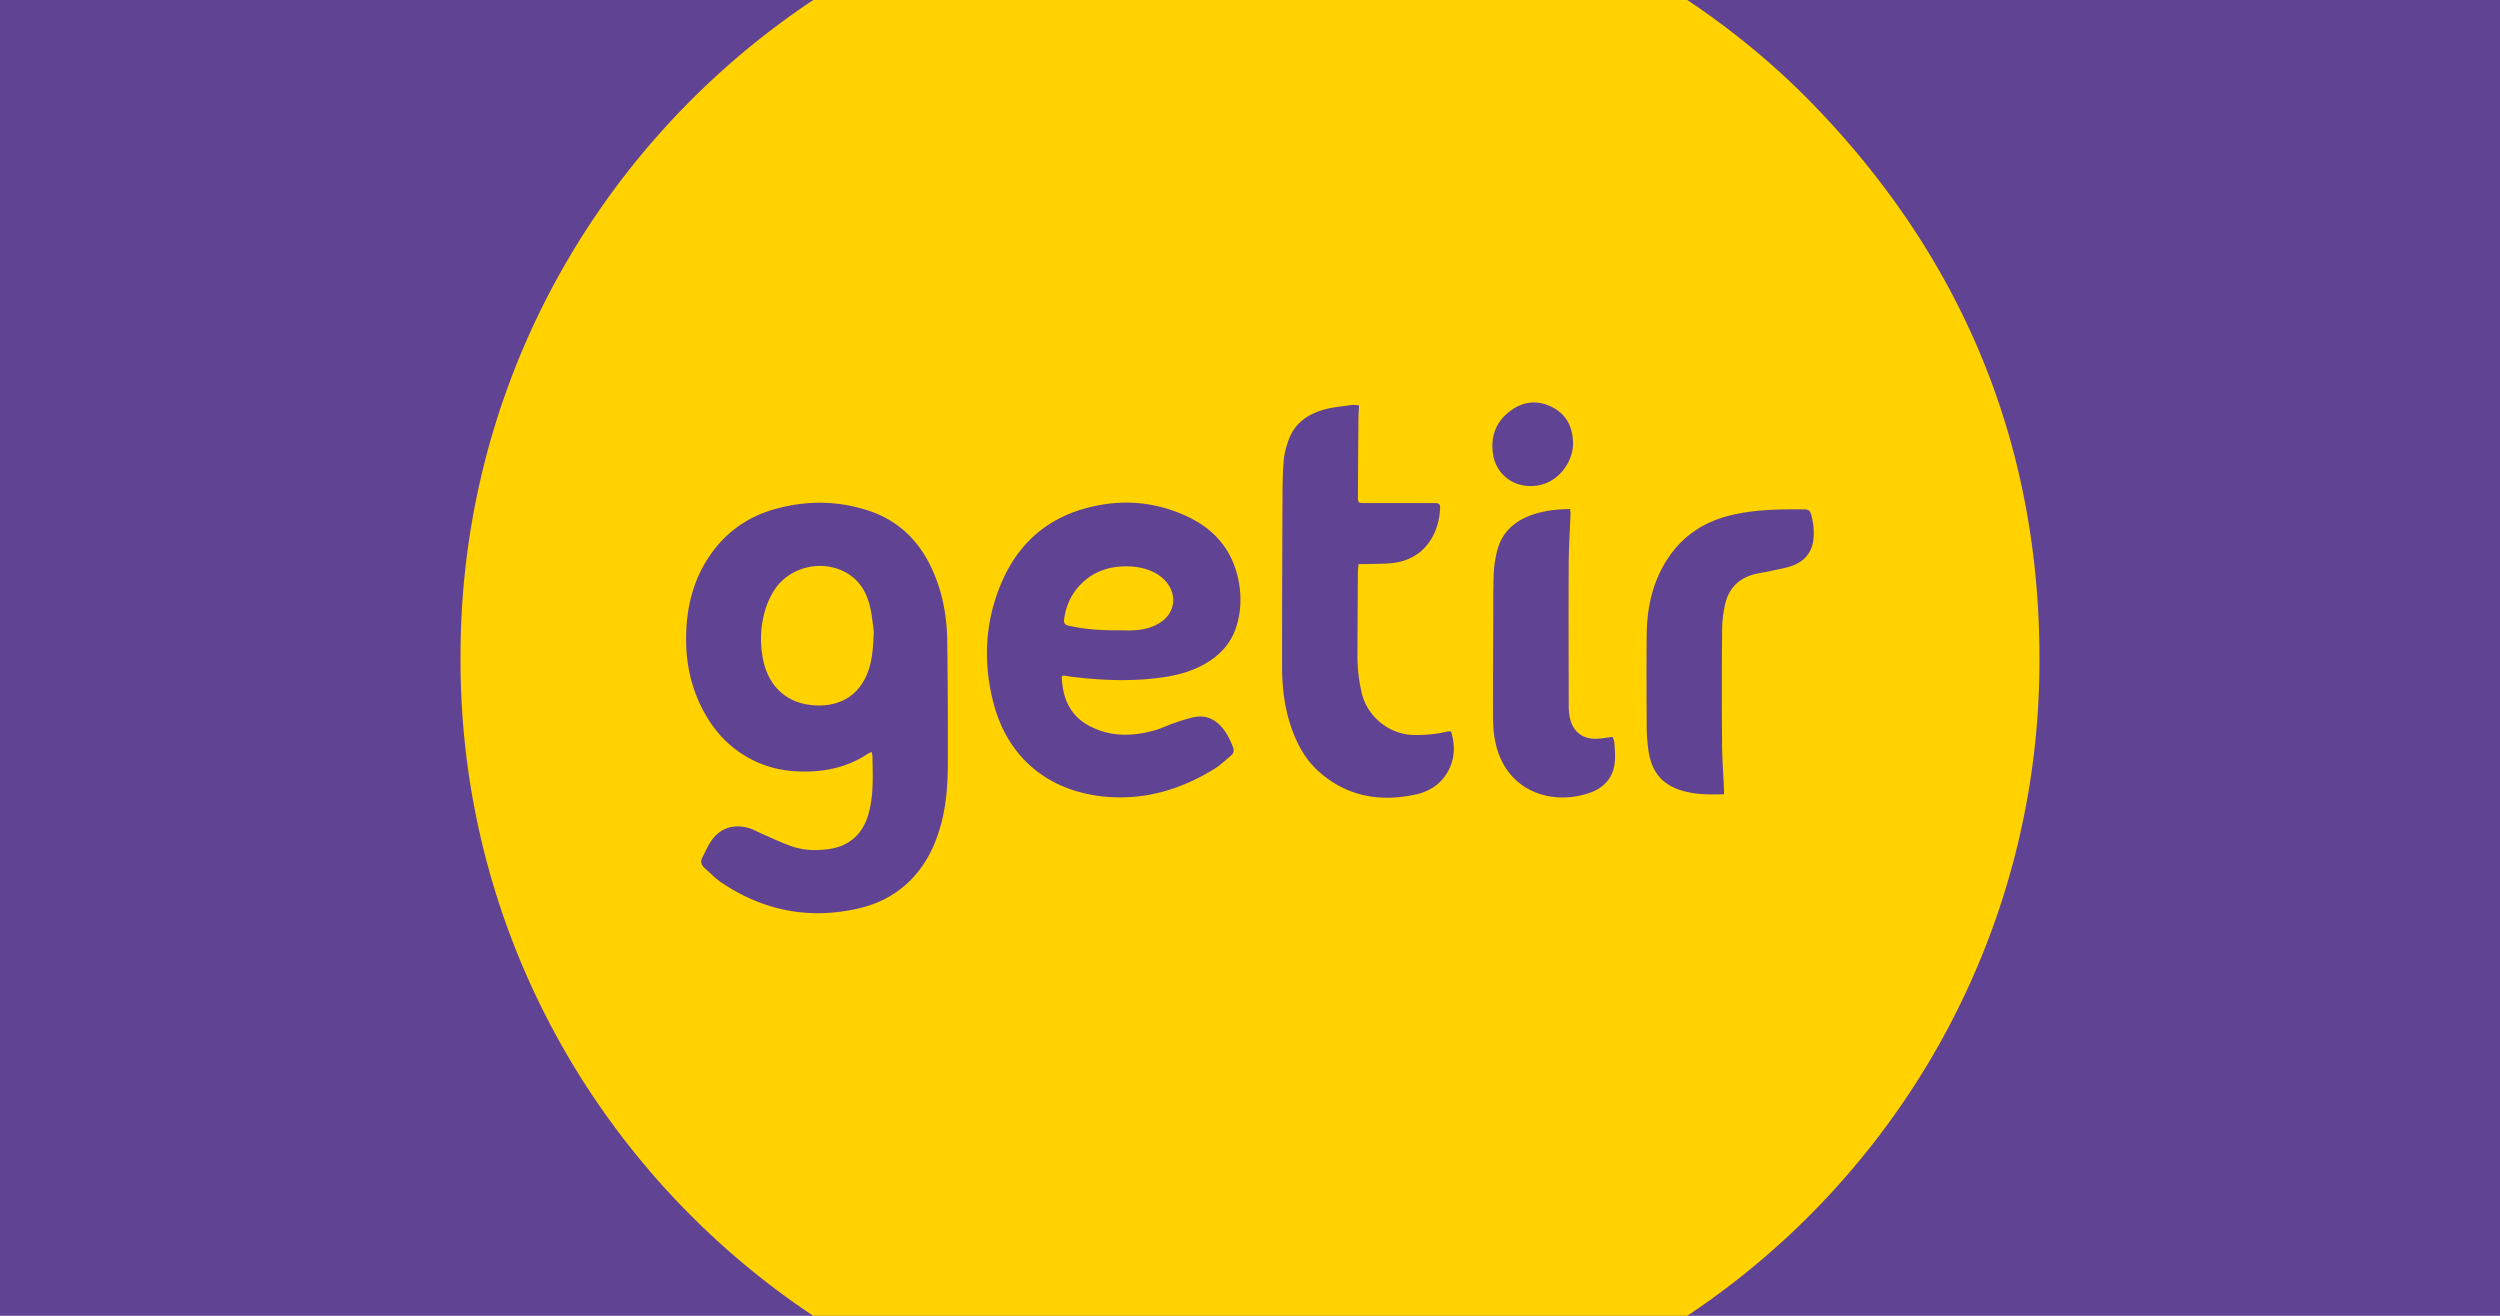
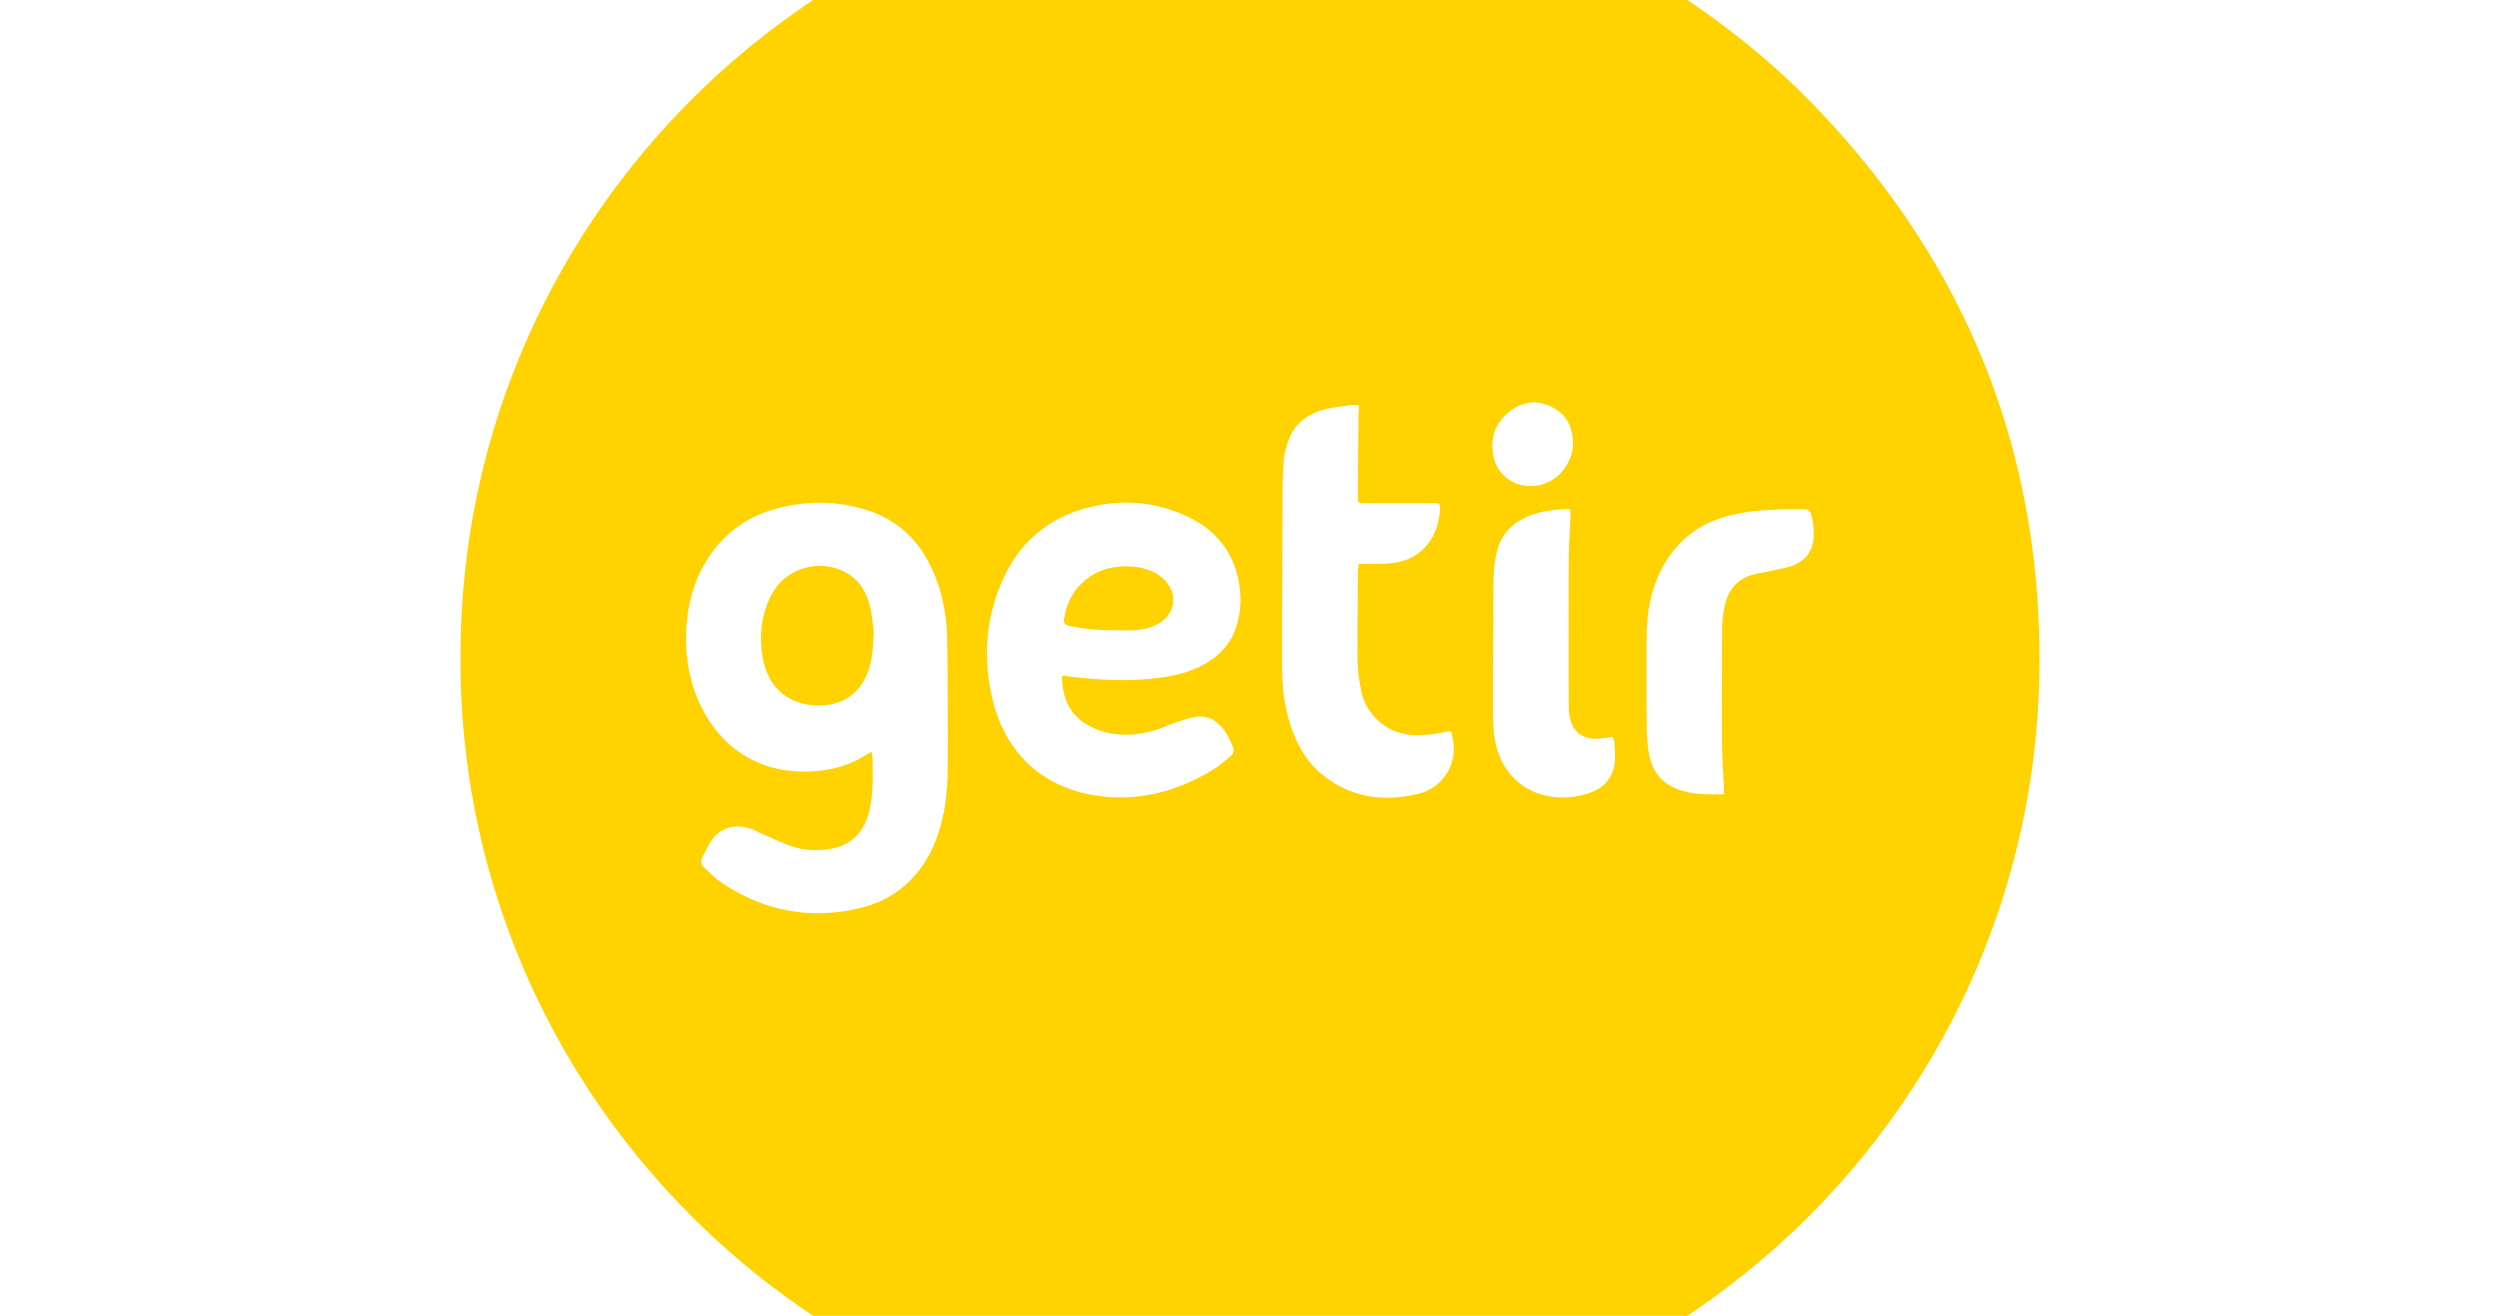
<svg xmlns="http://www.w3.org/2000/svg" id="svg1" version="1.1" viewBox="0 0 950 500">
-   <path id="path1" class="mono" d="M0 0h950v500H0Z" style="fill:#604393;stroke-linecap:round;stroke-linejoin:round;stroke-width:90.319" />
-   <path id="path2" d="m309.04-0.002c-80.657 53.658-134.2 145.3-134.03 249.73l-4e-3 4e-3c-0.437 104.02 52.865 196.28 134.01 250.27h332.15c79.901-53.156 132.72-143.48 133.82-245.88 0.892-82.54-27.819-153.94-85.047-213.47-14.524-15.107-30.908-28.742-48.773-40.654h-332.12zm273.21 152.95c2.664-0.129 5.384 0.559 8.123 2.066 5.196 2.86 7.15 7.49 7.379 13.105 0.236 6.985-5.358 15.52-14.246 16.475-8.779 0.944-15.058-4.813-16.141-11.904-1.08-7.069 1.247-12.842 7.092-16.914 2.518-1.754 5.128-2.7 7.793-2.828zm-68.486 0.928c0.794-0.117 1.635 0.09 2.674 0.162v-4e-3l2e-3 4e-3h-2e-3c-0.085 1.916-0.214 3.594-0.23 5.27-0.085 9.962-0.16 19.926-0.194 29.89-6e-3 1.788 0.284 1.973 2.445 1.975 8.181 9e-3 16.362-6e-3 24.543-8e-3 0.853 0 1.705 0.018 2.557 0.018 1.149 0 1.736 0.53 1.69 1.717-0.42 10.57-6.32 19.676-17.995 21.047-3.284 0.385-6.628 0.28-9.945 0.386-0.922 0.03-1.845 4e-3 -3.016 4e-3 -0.114 1.034-0.275 1.845-0.28 2.656-0.078 10.736-0.16 21.471-0.18 32.207-0.01 4.787 0.55 9.523 1.652 14.186 2.163 9.15 10.67 15.868 20.07 15.918 4.19 0.023 8.332-0.31 12.41-1.326 0.39-0.097 0.825-0.014 1.449-0.014 1.38 4.641 1.544 9.217-0.447 13.686-2.516 5.648-7.182 8.977-12.97 10.242-13.55 2.963-26.105 0.815-36.78-8.638-5.025-4.45-8.187-10.19-10.406-16.465-2.675-7.562-3.617-15.416-3.621-23.375-0.011-20.962 0.063-41.923 0.154-62.885 0.023-5.11 0.035-10.233 0.45-15.316 0.23-2.84 1.005-5.715 2.019-8.39 2.296-6.065 7.186-9.44 13.156-11.136 3.49-0.991 7.182-1.281 10.795-1.81zm-86.457 37.125c8.381-0.105 16.621 1.735 24.602 5.625 9.789 4.772 16.277 12.487 18.6 23.326 1.325 6.187 1.184 12.363-0.783 18.424-1.873 5.77-5.644 10.056-10.715 13.223-5.218 3.259-11.026 4.896-17.057 5.775-11.211 1.633-22.425 1.22-33.633-0.064-1.35-0.155-2.69-0.401-4.037-0.582-0.146-0.02-0.312 0.116-0.815 0.32 0.294 8.151 3.027 14.88 10.545 18.834 7.826 4.115 16.07 4.016 24.37 1.756 2.695-0.735 5.242-2.006 7.896-2.916 2.408-0.825 4.834-1.648 7.314-2.192 4.09-0.896 7.57 0.442 10.39 3.473 2.123 2.283 3.43 5.058 4.558 7.93 0.506 1.29 0.206 2.388-0.795 3.226-2.086 1.746-4.084 3.657-6.383 5.073-12.595 7.754-26.243 11.848-41.109 10.53-22.16-1.962-37.665-15.177-42.918-36.311-3.908-15.723-2.945-31.35 3.778-46.26 6.153-13.648 16.507-22.838 30.977-26.922 5.107-1.442 10.188-2.205 15.217-2.268zm-115.03 0.047c5.88 0.077 11.745 1.036 17.578 2.93 10.972 3.56 18.764 10.832 23.773 21.12 4.328 8.89 6.179 18.403 6.32 28.21 0.22 15.335 0.271 30.675 0.237 46.013-0.017 7.753-0.429 15.493-2.38 23.07-1.673 6.502-4.182 12.608-8.267 17.988-5.857 7.716-13.64 12.556-22.977 14.748-18.949 4.45-36.515 1-52.598-9.882-2.236-1.513-4.115-3.553-6.158-5.352-1.303-1.148-1.746-2.508-0.897-4.106 1.236-2.321 2.251-4.816 3.823-6.888 3.305-4.358 8.292-5.877 13.96-4.194 1.777 0.529 3.414 1.523 5.132 2.264 3.59 1.549 7.125 3.249 10.8 4.555 4.487 1.594 9.22 1.788 13.899 1.19 7.878-1.009 13.143-5.427 15.393-13.042 0.908-3.073 1.373-6.334 1.582-9.54 0.265-4.075 0.076-8.18 0.052-12.27-3e-3 -0.642-0.175-1.28-0.302-2.138h-2e-3c-0.676 0.33-1.14 0.495-1.54 0.756-6.73 4.457-14.192 6.44-22.2 6.686-6.643 0.205-13.088-0.666-19.227-3.307-10.185-4.382-17.27-11.917-22.031-21.79-3.692-7.659-5.426-15.822-5.522-24.239-0.133-11.719 2.252-22.862 9.018-32.736 6.126-8.942 14.482-14.814 24.873-17.69 5.887-1.63 11.78-2.434 17.66-2.356zm284.35 2.382c0.076 0.745 0.198 1.305 0.178 1.86-0.23 6.212-0.663 12.42-0.694 18.633-0.087 18.152-0.032 36.306 0.01 54.459 4e-3 1.604 0.16 3.248 0.533 4.805 1.15 4.795 4.667 7.576 9.606 7.537 2.104-0.017 4.204-0.425 6.578-0.684 0.206 0.657 0.563 1.342 0.617 2.053 0.158 2.036 0.304 4.083 0.256 6.12-0.155 6.462-3.525 10.893-9.412 12.987-14.88 5.295-32.742-0.671-36.258-20.203-0.54-2.996-0.683-6.096-0.693-9.149-0.04-12.356 0.04-24.714 0.091-37.07 0.023-5.623-0.056-11.25 0.188-16.865 0.127-2.953 0.61-5.942 1.353-8.806 1.448-5.579 4.924-9.62 10.121-12.174 5.484-2.694 11.338-3.39 17.525-3.502zm82.316 0.127c2.3-0.028 4.602-0.015 6.904 6e-3 1.32 0.012 2.033 0.61 2.368 1.852 0.897 3.328 1.317 6.71 0.81 10.123-0.672 4.53-3.395 7.654-7.53 9.271-2.737 1.071-5.734 1.494-8.626 2.157-2.645 0.606-5.404 0.865-7.936 1.771-5.019 1.796-8.147 5.596-9.342 10.707a45.4 45.4 0 0 0-1.18 9.861c-0.12 14.66-0.117 29.32-0.015 43.98 0.039 5.446 0.468 10.89 0.711 16.335 0.025 0.647 0 1.296 0 2.207-5.03 0.117-9.624 0.142-14.137-0.916-8.832-2.072-13.295-6.9-14.586-15.92a64 64 0 0 1-0.633-8.65c-0.07-11.762-0.138-23.524 0-35.285 0.112-9.583 1.959-18.778 6.961-27.158 5.893-9.874 14.609-15.754 25.682-18.277 6.779-1.544 13.65-1.978 20.549-2.063zm-368.4 21.521c-6.396 0.322-12.617 3.517-16.244 9.065-1.426 2.181-2.564 4.645-3.352 7.13-1.907 6.02-2.218 12.225-1.148 18.448 1.734 10.09 8.07 16.91 18.033 18.143 10.226 1.266 18.973-2.928 22.395-13.787 1.298-4.117 1.584-8.35 1.8-14.146h3e-3c-0.309-2.127-0.597-5.797-1.414-9.346-1.243-5.4-3.91-9.988-8.895-12.869-3.44-1.988-7.34-2.83-11.178-2.637zm118.6 0.16c-7.425-0.264-13.938 1.845-19.068 7.452-3.268 3.57-5.028 7.826-5.707 12.586-0.19 1.342 0.234 2.136 1.557 2.433 0.497 0.112 0.992 0.23 1.492 0.334 5.608 1.168 11.293 1.492 17.002 1.461 2.297 0 4.603 0.121 6.889-0.025 3.608-0.234 7.06-1.13 10.074-3.246 4.857-3.412 5.862-9.583 2.355-14.38-1.65-2.255-3.826-3.837-6.396-4.911-2.626-1.099-5.373-1.604-8.198-1.703z" style="fill:#ffd200" />
+   <path id="path2" d="m309.04-0.002c-80.657 53.658-134.2 145.3-134.03 249.73l-4e-3 4e-3c-0.437 104.02 52.865 196.28 134.01 250.27h332.15c79.901-53.156 132.72-143.48 133.82-245.88 0.892-82.54-27.819-153.94-85.047-213.47-14.524-15.107-30.908-28.742-48.773-40.654h-332.12zm273.21 152.95c2.664-0.129 5.384 0.559 8.123 2.066 5.196 2.86 7.15 7.49 7.379 13.105 0.236 6.985-5.358 15.52-14.246 16.475-8.779 0.944-15.058-4.813-16.141-11.904-1.08-7.069 1.247-12.842 7.092-16.914 2.518-1.754 5.128-2.7 7.793-2.828zm-68.486 0.928c0.794-0.117 1.635 0.09 2.674 0.162v-4e-3l2e-3 4e-3h-2e-3c-0.085 1.916-0.214 3.594-0.23 5.27-0.085 9.962-0.16 19.926-0.194 29.89-6e-3 1.788 0.284 1.973 2.445 1.975 8.181 9e-3 16.362-6e-3 24.543-8e-3 0.853 0 1.705 0.018 2.557 0.018 1.149 0 1.736 0.53 1.69 1.717-0.42 10.57-6.32 19.676-17.995 21.047-3.284 0.385-6.628 0.28-9.945 0.386-0.922 0.03-1.845 4e-3 -3.016 4e-3 -0.114 1.034-0.275 1.845-0.28 2.656-0.078 10.736-0.16 21.471-0.18 32.207-0.01 4.787 0.55 9.523 1.652 14.186 2.163 9.15 10.67 15.868 20.07 15.918 4.19 0.023 8.332-0.31 12.41-1.326 0.39-0.097 0.825-0.014 1.449-0.014 1.38 4.641 1.544 9.217-0.447 13.686-2.516 5.648-7.182 8.977-12.97 10.242-13.55 2.963-26.105 0.815-36.78-8.638-5.025-4.45-8.187-10.19-10.406-16.465-2.675-7.562-3.617-15.416-3.621-23.375-0.011-20.962 0.063-41.923 0.154-62.885 0.023-5.11 0.035-10.233 0.45-15.316 0.23-2.84 1.005-5.715 2.019-8.39 2.296-6.065 7.186-9.44 13.156-11.136 3.49-0.991 7.182-1.281 10.795-1.81zm-86.457 37.125c8.381-0.105 16.621 1.735 24.602 5.625 9.789 4.772 16.277 12.487 18.6 23.326 1.325 6.187 1.184 12.363-0.783 18.424-1.873 5.77-5.644 10.056-10.715 13.223-5.218 3.259-11.026 4.896-17.057 5.775-11.211 1.633-22.425 1.22-33.633-0.064-1.35-0.155-2.69-0.401-4.037-0.582-0.146-0.02-0.312 0.116-0.815 0.32 0.294 8.151 3.027 14.88 10.545 18.834 7.826 4.115 16.07 4.016 24.37 1.756 2.695-0.735 5.242-2.006 7.896-2.916 2.408-0.825 4.834-1.648 7.314-2.192 4.09-0.896 7.57 0.442 10.39 3.473 2.123 2.283 3.43 5.058 4.558 7.93 0.506 1.29 0.206 2.388-0.795 3.226-2.086 1.746-4.084 3.657-6.383 5.073-12.595 7.754-26.243 11.848-41.109 10.53-22.16-1.962-37.665-15.177-42.918-36.311-3.908-15.723-2.945-31.35 3.778-46.26 6.153-13.648 16.507-22.838 30.977-26.922 5.107-1.442 10.188-2.205 15.217-2.268zm-115.03 0.047c5.88 0.077 11.745 1.036 17.578 2.93 10.972 3.56 18.764 10.832 23.773 21.12 4.328 8.89 6.179 18.403 6.32 28.21 0.22 15.335 0.271 30.675 0.237 46.013-0.017 7.753-0.429 15.493-2.38 23.07-1.673 6.502-4.182 12.608-8.267 17.988-5.857 7.716-13.64 12.556-22.977 14.748-18.949 4.45-36.515 1-52.598-9.882-2.236-1.513-4.115-3.553-6.158-5.352-1.303-1.148-1.746-2.508-0.897-4.106 1.236-2.321 2.251-4.816 3.823-6.888 3.305-4.358 8.292-5.877 13.96-4.194 1.777 0.529 3.414 1.523 5.132 2.264 3.59 1.549 7.125 3.249 10.8 4.555 4.487 1.594 9.22 1.788 13.899 1.19 7.878-1.009 13.143-5.427 15.393-13.042 0.908-3.073 1.373-6.334 1.582-9.54 0.265-4.075 0.076-8.18 0.052-12.27-3e-3 -0.642-0.175-1.28-0.302-2.138h-2e-3c-0.676 0.33-1.14 0.495-1.54 0.756-6.73 4.457-14.192 6.44-22.2 6.686-6.643 0.205-13.088-0.666-19.227-3.307-10.185-4.382-17.27-11.917-22.031-21.79-3.692-7.659-5.426-15.822-5.522-24.239-0.133-11.719 2.252-22.862 9.018-32.736 6.126-8.942 14.482-14.814 24.873-17.69 5.887-1.63 11.78-2.434 17.66-2.356zm284.35 2.382c0.076 0.745 0.198 1.305 0.178 1.86-0.23 6.212-0.663 12.42-0.694 18.633-0.087 18.152-0.032 36.306 0.01 54.459 4e-3 1.604 0.16 3.248 0.533 4.805 1.15 4.795 4.667 7.576 9.606 7.537 2.104-0.017 4.204-0.425 6.578-0.684 0.206 0.657 0.563 1.342 0.617 2.053 0.158 2.036 0.304 4.083 0.256 6.12-0.155 6.462-3.525 10.893-9.412 12.987-14.88 5.295-32.742-0.671-36.258-20.203-0.54-2.996-0.683-6.096-0.693-9.149-0.04-12.356 0.04-24.714 0.091-37.07 0.023-5.623-0.056-11.25 0.188-16.865 0.127-2.953 0.61-5.942 1.353-8.806 1.448-5.579 4.924-9.62 10.121-12.174 5.484-2.694 11.338-3.39 17.525-3.502zm82.316 0.127c2.3-0.028 4.602-0.015 6.904 6e-3 1.32 0.012 2.033 0.61 2.368 1.852 0.897 3.328 1.317 6.71 0.81 10.123-0.672 4.53-3.395 7.654-7.53 9.271-2.737 1.071-5.734 1.494-8.626 2.157-2.645 0.606-5.404 0.865-7.936 1.771-5.019 1.796-8.147 5.596-9.342 10.707a45.4 45.4 0 0 0-1.18 9.861c-0.12 14.66-0.117 29.32-0.015 43.98 0.039 5.446 0.468 10.89 0.711 16.335 0.025 0.647 0 1.296 0 2.207-5.03 0.117-9.624 0.142-14.137-0.916-8.832-2.072-13.295-6.9-14.586-15.92a64 64 0 0 1-0.633-8.65c-0.07-11.762-0.138-23.524 0-35.285 0.112-9.583 1.959-18.778 6.961-27.158 5.893-9.874 14.609-15.754 25.682-18.277 6.779-1.544 13.65-1.978 20.549-2.063zm-368.4 21.521c-6.396 0.322-12.617 3.517-16.244 9.065-1.426 2.181-2.564 4.645-3.352 7.13-1.907 6.02-2.218 12.225-1.148 18.448 1.734 10.09 8.07 16.91 18.033 18.143 10.226 1.266 18.973-2.928 22.395-13.787 1.298-4.117 1.584-8.35 1.8-14.146h3e-3c-0.309-2.127-0.597-5.797-1.414-9.346-1.243-5.4-3.91-9.988-8.895-12.869-3.44-1.988-7.34-2.83-11.178-2.637m118.6 0.16c-7.425-0.264-13.938 1.845-19.068 7.452-3.268 3.57-5.028 7.826-5.707 12.586-0.19 1.342 0.234 2.136 1.557 2.433 0.497 0.112 0.992 0.23 1.492 0.334 5.608 1.168 11.293 1.492 17.002 1.461 2.297 0 4.603 0.121 6.889-0.025 3.608-0.234 7.06-1.13 10.074-3.246 4.857-3.412 5.862-9.583 2.355-14.38-1.65-2.255-3.826-3.837-6.396-4.911-2.626-1.099-5.373-1.604-8.198-1.703z" style="fill:#ffd200" />
</svg>